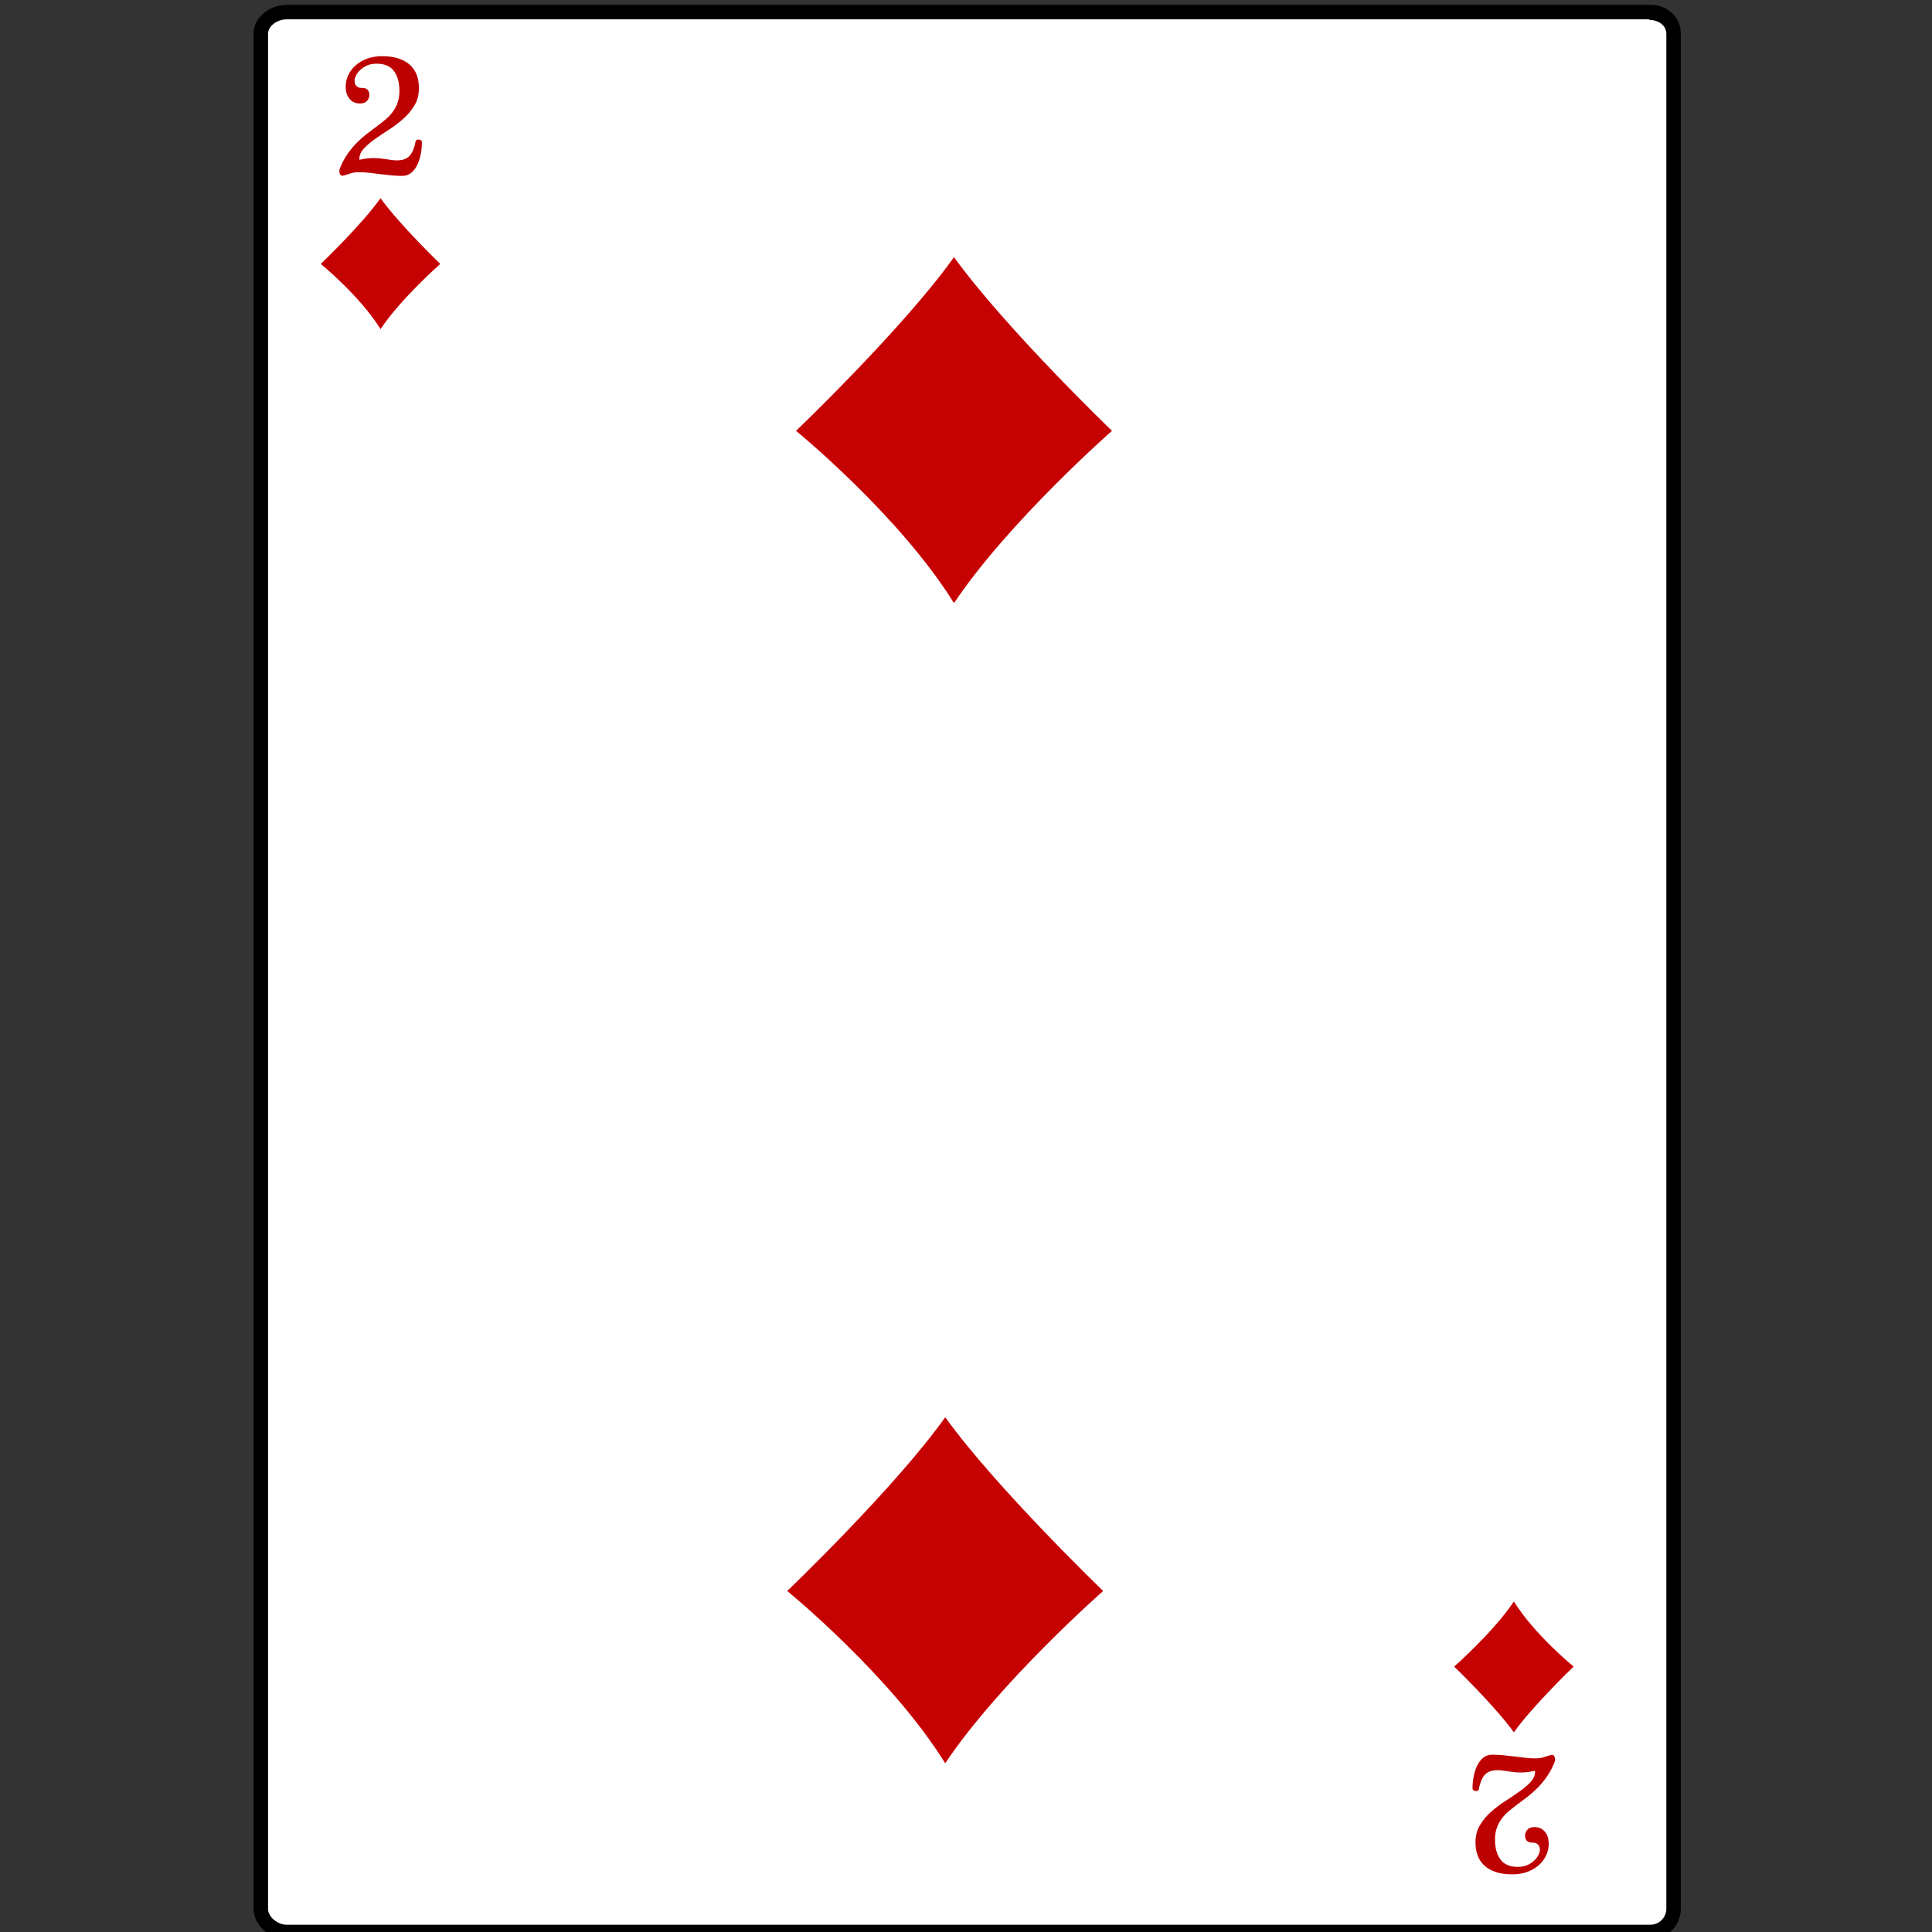
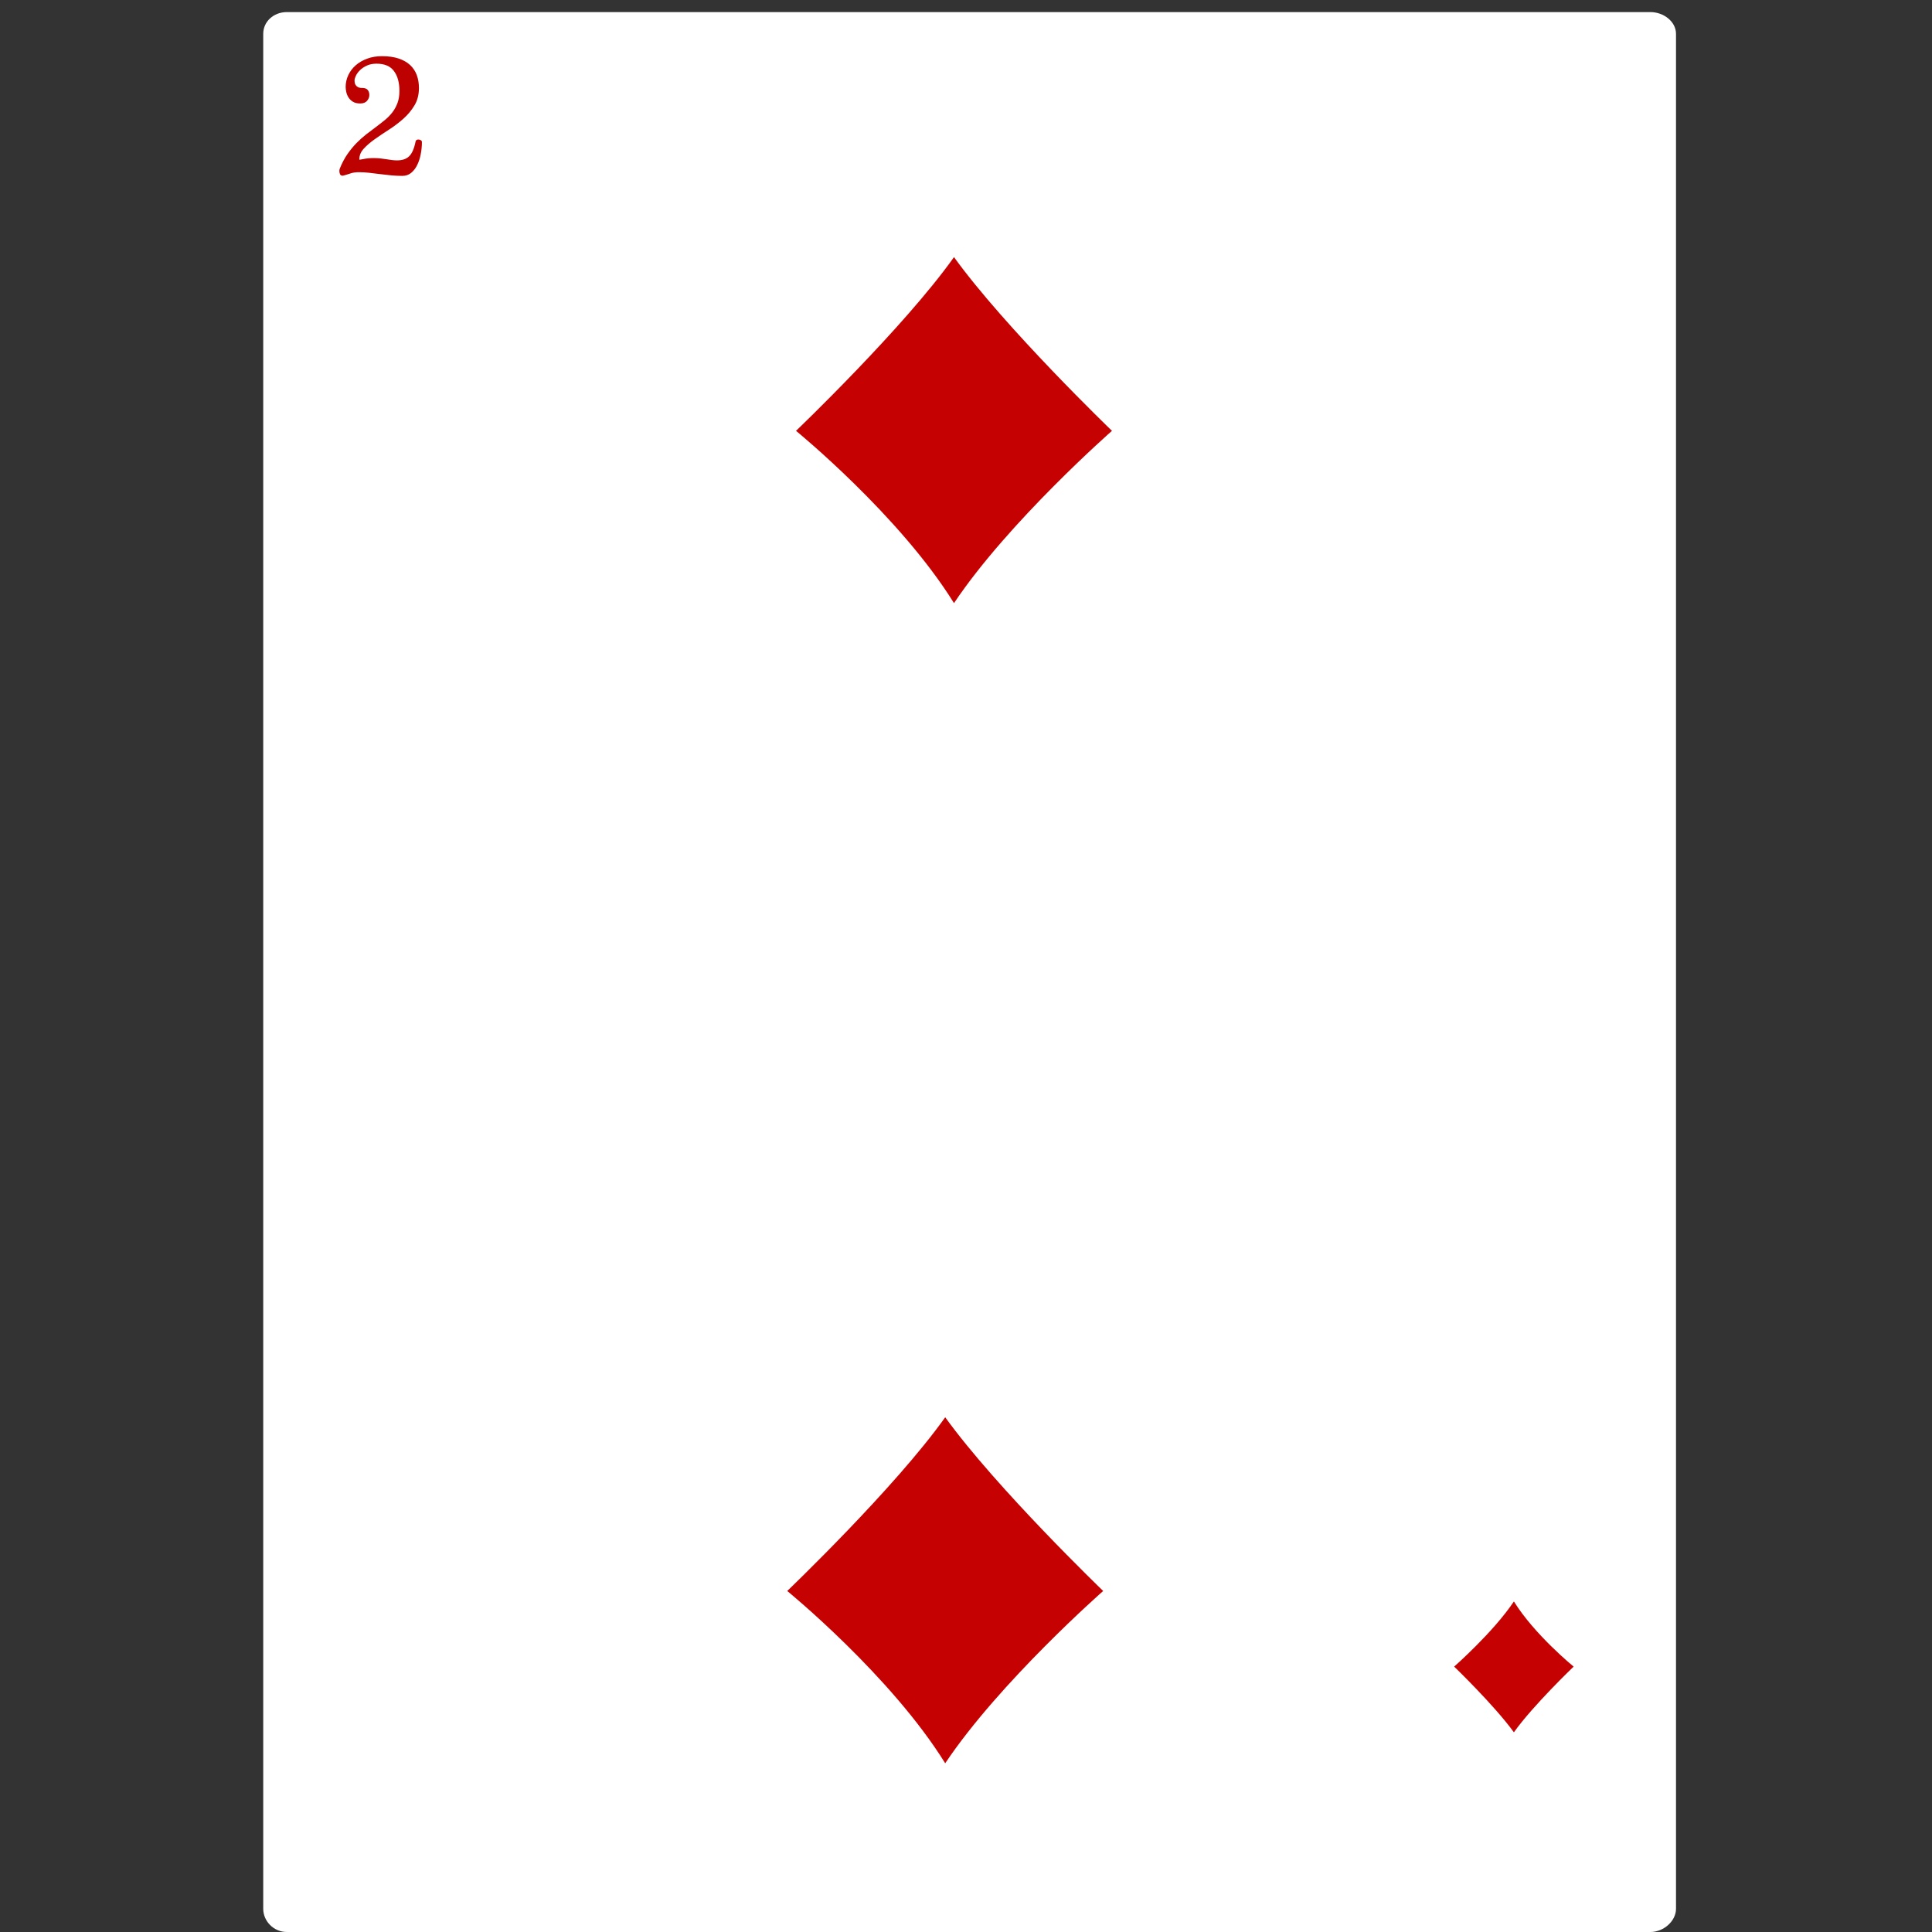
<svg xmlns="http://www.w3.org/2000/svg" id="Capa_2" enable-background="new 0 0 800 800" xml:space="preserve" viewBox="0 0 800 800" version="1.1" y="0px" x="0px">
  <rect x="0" y="0" width="800" height="800" fill="#333333" stroke="none" />
  <g>
    <g>
      <path d="m118.79 800c-5.552 0-9.792-4.578-9.792-9.595v-776.4c0-5.016 4.24-9 9.79-9h564.59c5.56 0 10.62 3.984 10.62 9.001v776.4c0 5.017-5.063 9.595-10.614 9.595h-564.6z" fill="#FFFFFF" />
-       <path d="m683.01 8.271c3.879 0 6.988 2.386 6.988 5.73v776.4c0 3.344-2.736 6.595-6.614 6.595h-564.6c-3.879 0-7.792-3.251-7.792-6.595v-776.4c0-3.343 3.91-6 7.79-6h564.21m0.39-6h-564.6c-7.23 0-13.79 5.302-13.79 12.001v776.4c0 6.699 6.556 12.595 13.792 12.595h564.59c7.234 0 12.614-5.896 12.614-12.595v-776.4c0.01-6.698-5.36-12-12.59-12h-0.01z" />
    </g>
    <g>
      <g>
        <g>
          <path d="m164.44 66.407c2.14 0 3.798-0.564 4.975-1.694 1.199-1.152 2.093-3.21 2.681-6.174 0.047-0.258 0.182-0.452 0.406-0.582 0.223-0.129 0.465-0.194 0.723-0.194 0.353 0 0.688 0.095 1.005 0.283 0.318 0.188 0.476 0.447 0.476 0.776 0 1.647-0.158 3.299-0.476 4.957-0.317 1.658-0.799 3.158-1.447 4.499-0.646 1.34-1.481 2.434-2.504 3.281-1.023 0.846-2.241 1.27-3.651 1.27-1.552 0-3.129-0.077-4.728-0.229-1.6-0.153-3.164-0.33-4.692-0.53-1.529-0.2-2.993-0.375-4.392-0.529-1.4-0.153-2.677-0.229-3.829-0.229-1.576-0.047-2.928 0.141-4.057 0.564-0.588 0.188-1.129 0.359-1.622 0.511-0.495 0.153-0.941 0.277-1.341 0.371-0.612 0-1.005-0.218-1.182-0.653s-0.265-0.887-0.265-1.358c0-0.283 0.07-0.624 0.212-1.023 0.917-2.258 1.969-4.24 3.157-5.945 1.187-1.704 2.439-3.228 3.757-4.568 1.317-1.34 2.664-2.545 4.04-3.616 1.375-1.071 2.722-2.087 4.039-3.052 1.317-0.988 2.563-1.964 3.74-2.928 1.176-0.965 2.199-2.023 3.069-3.176 0.87-1.152 1.564-2.434 2.082-3.846 0.517-1.411 0.776-3.057 0.776-4.939 0-3.48-0.753-6.221-2.258-8.22-1.481-2.046-3.893-3.069-7.232-3.069-1.53 0-2.864 0.264-4.004 0.794-1.141 0.529-2.087 1.164-2.84 1.905s-1.317 1.505-1.693 2.293c-0.376 0.789-0.564 1.441-0.564 1.958 0 0.211 0.023 0.493 0.07 0.846 0.047 0.354 0.176 0.7 0.388 1.041 0.211 0.341 0.529 0.63 0.953 0.865 0.423 0.236 1.011 0.353 1.764 0.353 1.082 0 1.846 0.276 2.293 0.829 0.446 0.553 0.67 1.241 0.67 2.064 0 0.894-0.317 1.705-0.953 2.434-0.588 0.729-1.54 1.093-2.857 1.093-1.247 0-2.258-0.247-3.034-0.74-0.777-0.494-1.383-1.094-1.818-1.799-0.436-0.706-0.735-1.452-0.899-2.24-0.165-0.788-0.247-1.476-0.247-2.064 0-1.716 0.364-3.351 1.094-4.904 0.729-1.552 1.752-2.904 3.069-4.057 1.317-1.152 2.898-2.069 4.745-2.751 1.846-0.682 3.886-1.023 6.121-1.023 2.681 0 4.986 0.323 6.915 0.97 1.928 0.647 3.515 1.552 4.762 2.716 1.246 1.165 2.164 2.552 2.752 4.163s0.882 3.382 0.882 5.31c0 2.775-0.612 5.174-1.834 7.197-1.223 2.046-2.752 3.887-4.586 5.521-1.834 1.635-3.81 3.134-5.927 4.498-1.058 0.683-2.081 1.353-3.069 2.011s-1.94 1.317-2.857 1.975c-1.834 1.294-3.364 2.611-4.586 3.952-1.223 1.317-1.834 2.811-1.834 4.48 0 0.118 0.587 0.047 1.764-0.211 1.223-0.259 2.658-0.388 4.304-0.388 0.917 0 1.805 0.047 2.664 0.141 0.858 0.095 1.681 0.206 2.47 0.335 0.788 0.13 1.552 0.242 2.293 0.335 0.74 0.093 1.46 0.14 2.17 0.14z" fill="#BD0000" />
        </g>
-         <path d="m182.31 109.29s-16.217 14.241-24.74 26.982c-8.521-13.751-24.74-26.982-24.74-26.982s16.89-16.148 24.74-27.207c8.07 11.173 24.74 27.207 24.74 27.207z" fill="#C60101" />
      </g>
      <g>
        <g>
-           <path d="m620 733c-2.14 0-3.798 0.564-4.975 1.692-1.2 1.152-2.093 3.211-2.681 6.175-0.048 0.258-0.183 0.452-0.405 0.581-0.224 0.129-0.464 0.195-0.724 0.195-0.354 0-0.688-0.096-1.006-0.284-0.317-0.187-0.477-0.446-0.477-0.774 0-1.646 0.159-3.3 0.477-4.957 0.317-1.658 0.801-3.158 1.447-4.499 0.647-1.34 1.481-2.434 2.505-3.28 1.022-0.848 2.239-1.271 3.651-1.271 1.552 0 3.127 0.077 4.727 0.229 1.6 0.154 3.163 0.329 4.691 0.53 1.531 0.199 2.995 0.375 4.394 0.529 1.4 0.152 2.676 0.23 3.828 0.23 1.576 0.045 2.928-0.143 4.057-0.565 0.588-0.189 1.13-0.359 1.623-0.511 0.493-0.154 0.941-0.277 1.342-0.372 0.61 0 1.004 0.218 1.181 0.653 0.177 0.434 0.264 0.887 0.264 1.358 0 0.281-0.071 0.623-0.21 1.023-0.918 2.258-1.971 4.238-3.159 5.944-1.187 1.704-2.439 3.228-3.756 4.568-1.317 1.342-2.664 2.544-4.04 3.615-1.376 1.072-2.722 2.088-4.039 3.053-1.316 0.987-2.563 1.964-3.74 2.928-1.177 0.965-2.198 2.023-3.069 3.176-0.87 1.15-1.563 2.433-2.081 3.846-0.519 1.411-0.776 3.056-0.776 4.938 0 3.48 0.753 6.221 2.258 8.22 1.481 2.046 3.894 3.069 7.231 3.069 1.531 0 2.864-0.265 4.004-0.794 1.143-0.528 2.088-1.163 2.841-1.905 0.754-0.741 1.318-1.505 1.693-2.293 0.377-0.787 0.564-1.441 0.564-1.957 0-0.213-0.023-0.495-0.07-0.848s-0.177-0.7-0.389-1.041c-0.21-0.342-0.528-0.629-0.952-0.864s-1.011-0.353-1.763-0.353c-1.083 0-1.848-0.276-2.294-0.828-0.446-0.555-0.671-1.241-0.671-2.065 0-0.894 0.318-1.704 0.953-2.435 0.587-0.729 1.54-1.092 2.857-1.092 1.246 0 2.258 0.247 3.033 0.739 0.776 0.495 1.383 1.095 1.818 1.801 0.435 0.705 0.735 1.451 0.898 2.239 0.166 0.788 0.246 1.477 0.246 2.063 0 1.719-0.363 3.354-1.092 4.904-0.729 1.553-1.753 2.905-3.07 4.057-1.316 1.153-2.898 2.069-4.743 2.752-1.848 0.682-3.888 1.022-6.123 1.022-2.681 0-4.985-0.322-6.914-0.969s-3.516-1.552-4.763-2.717c-1.246-1.164-2.163-2.553-2.752-4.162-0.588-1.611-0.882-3.383-0.882-5.311 0-2.775 0.612-5.174 1.835-7.197 1.223-2.046 2.751-3.886 4.585-5.521 1.836-1.635 3.811-3.135 5.929-4.498 1.057-0.683 2.08-1.354 3.068-2.011 0.988-0.658 1.941-1.316 2.857-1.977 1.834-1.293 3.365-2.61 4.588-3.951 1.222-1.317 1.834-2.811 1.834-4.48 0-0.118-0.589-0.048-1.765 0.213-1.223 0.258-2.657 0.388-4.304 0.388-0.917 0-1.806-0.048-2.664-0.142-0.858-0.095-1.682-0.206-2.47-0.335-0.788-0.13-1.552-0.242-2.293-0.336s-1.47-0.14-2.18-0.14z" fill="#BD0000" />
-         </g>
+           </g>
        <path d="m602.13 690.11s16.219-14.242 24.741-26.983c8.521 13.751 24.738 26.983 24.738 26.983s-16.889 16.146-24.738 27.206c-8.07-11.17-24.74-27.21-24.74-27.21z" fill="#C60101" />
      </g>
    </g>
    <path d="m456.8 658.79s-42.878 37.655-65.411 71.343c-22.534-36.355-65.413-71.343-65.413-71.343s44.657-42.694 65.413-71.933c21.34 29.54 65.41 71.93 65.41 71.93z" fill="#C60101" />
    <path d="m460.44 178.4s-42.879 37.655-65.411 71.342c-22.534-36.356-65.413-71.342-65.413-71.342s44.657-42.695 65.413-71.934c21.34 29.53 65.41 71.93 65.41 71.93z" fill="#C60101" />
  </g>
</svg>